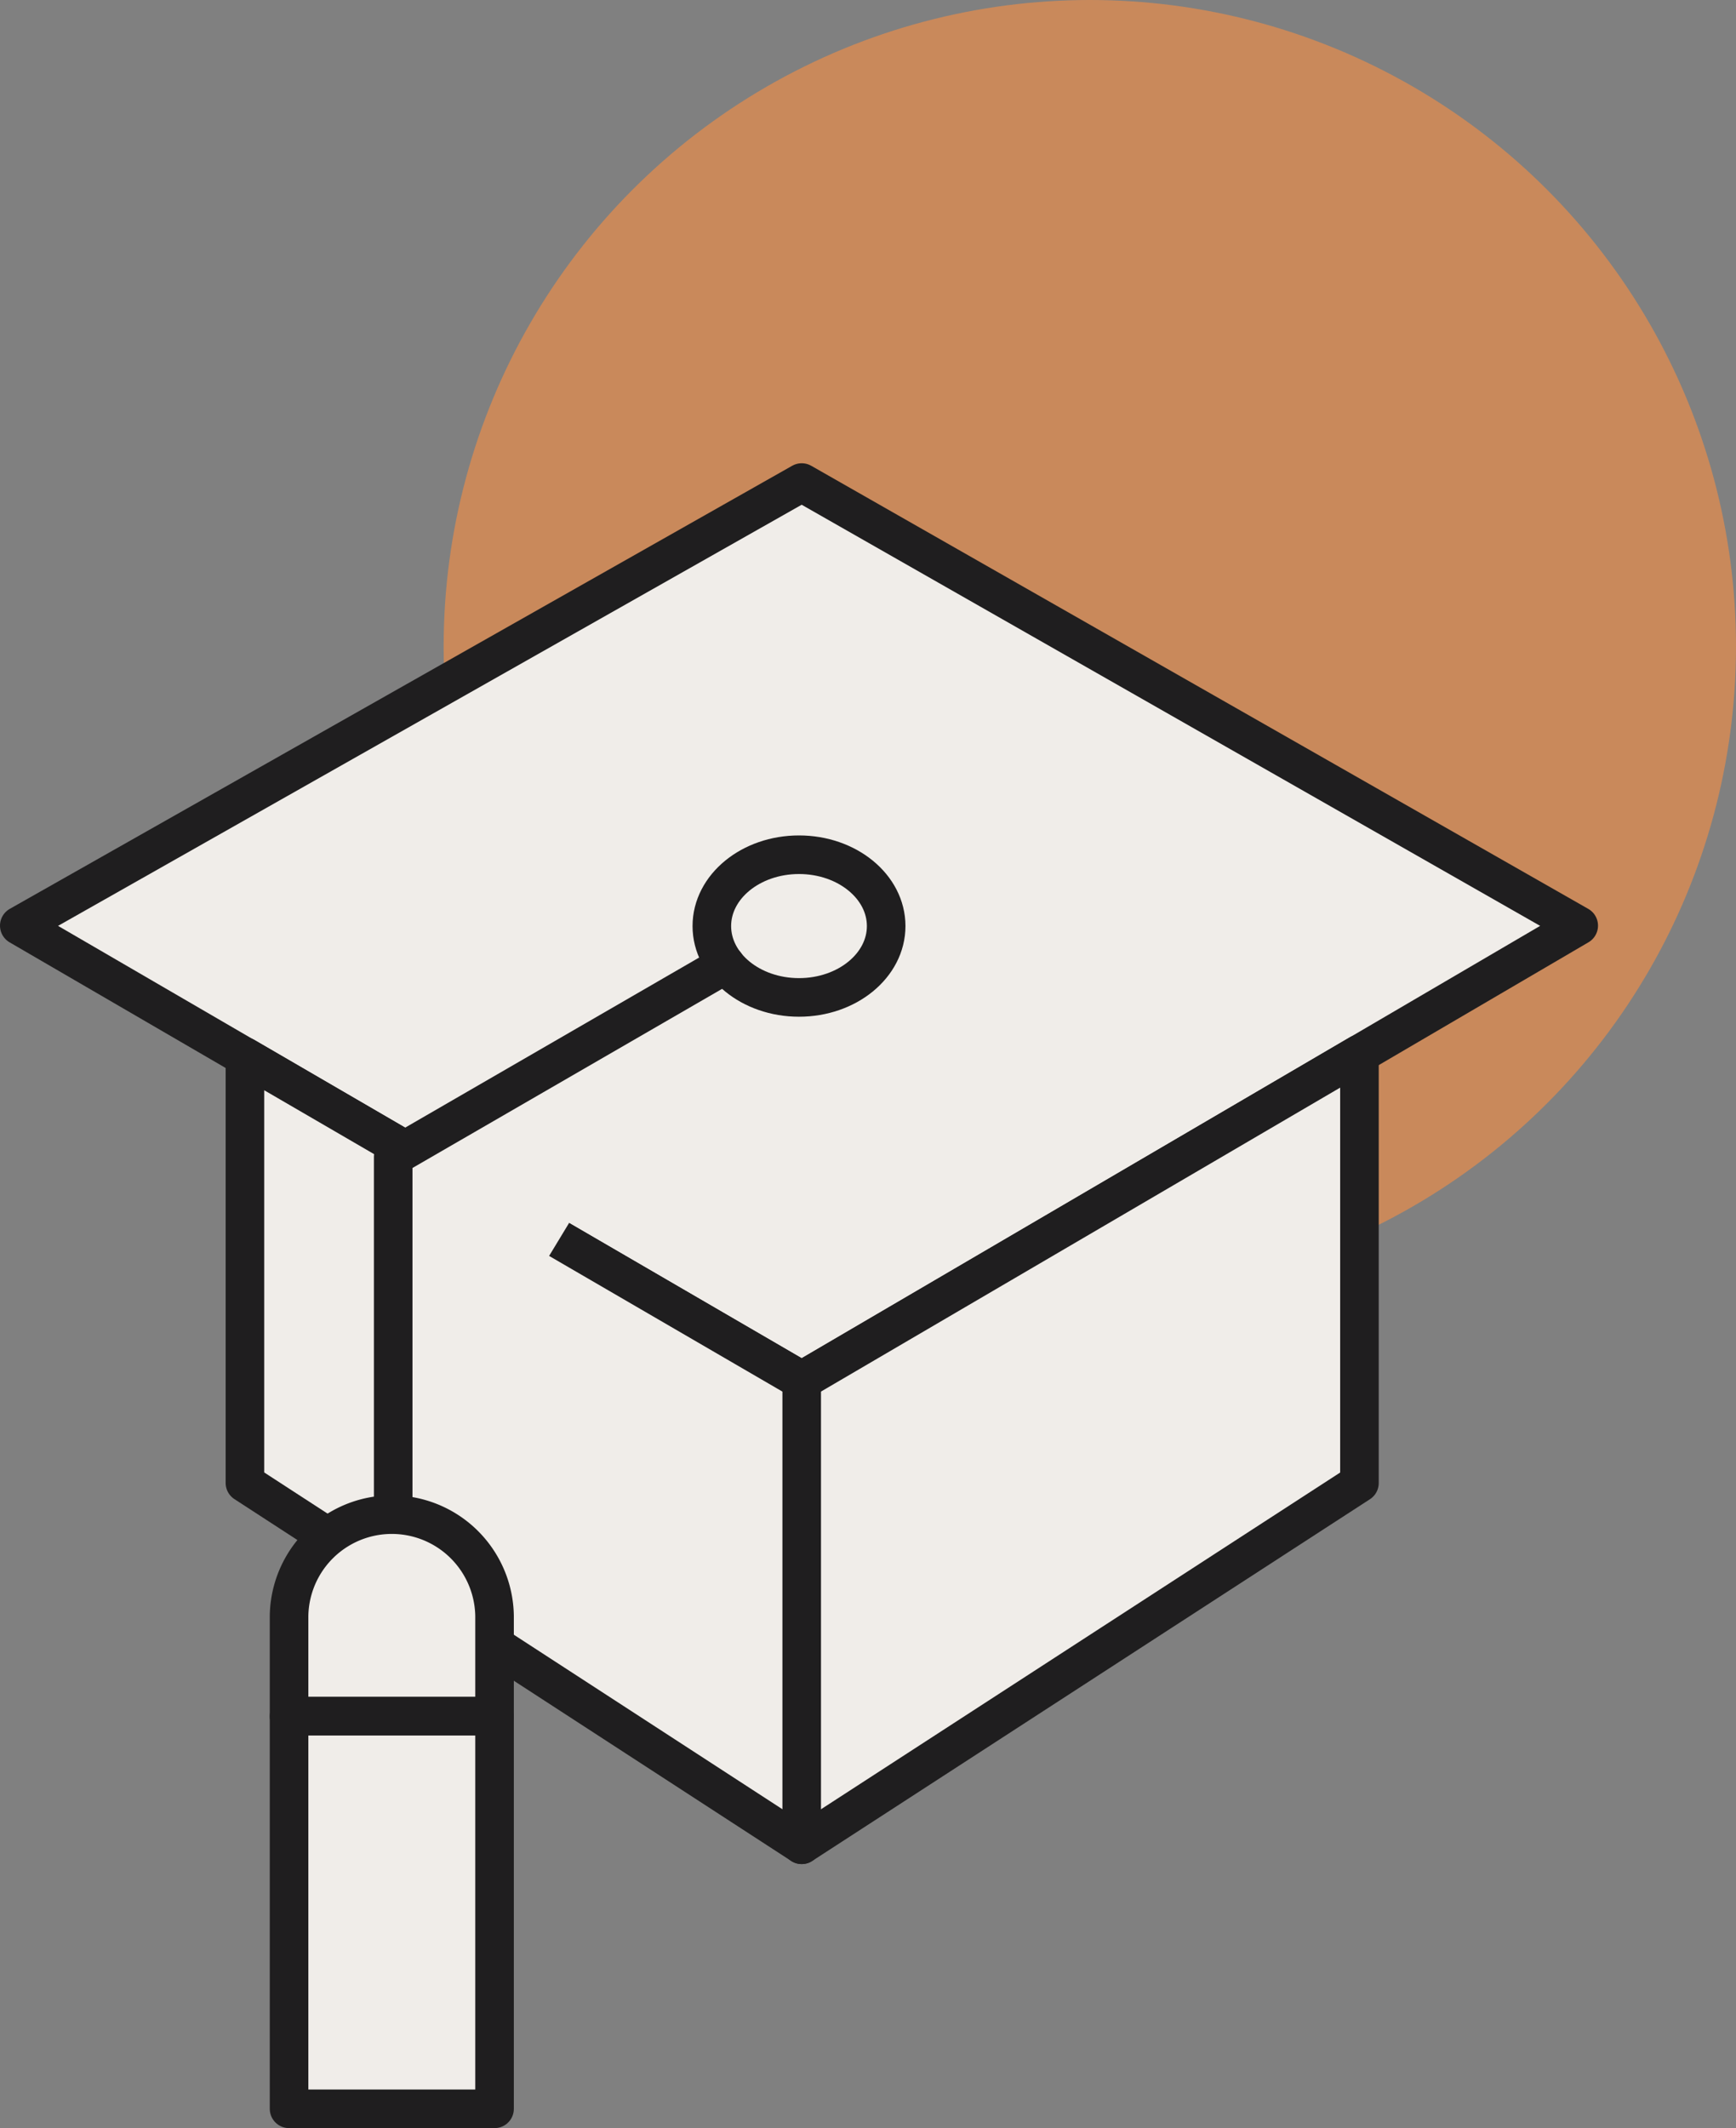
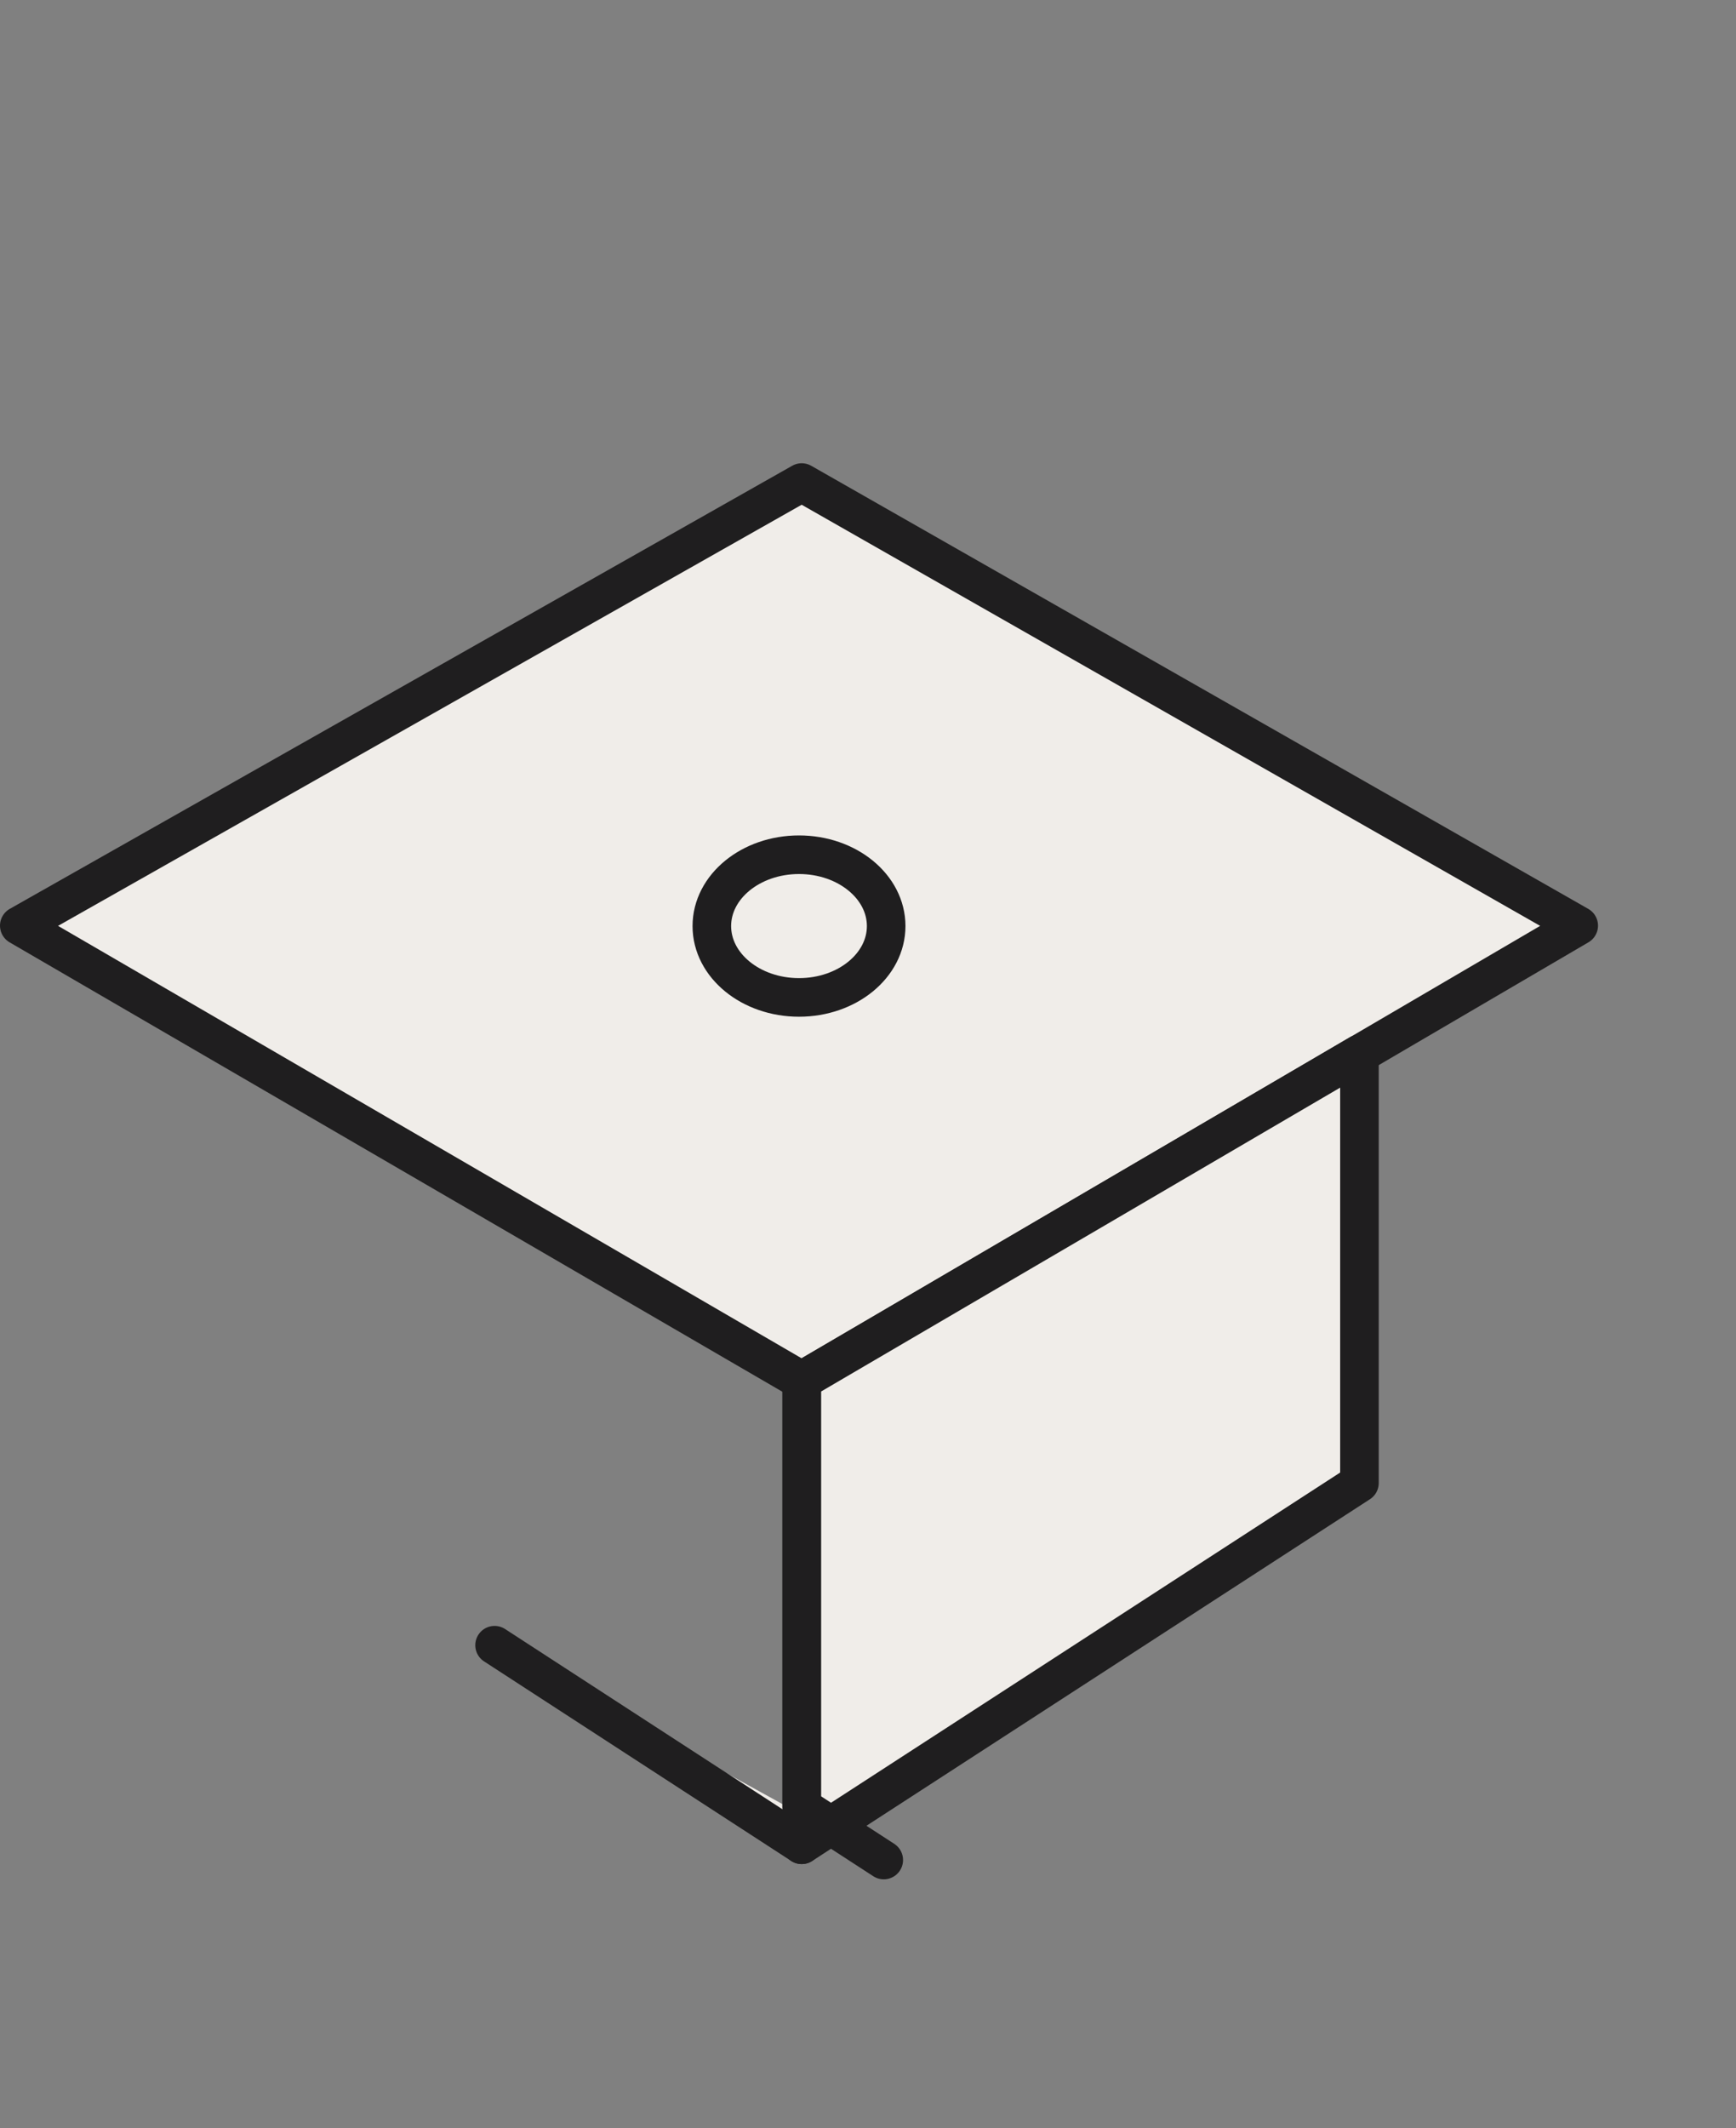
<svg xmlns="http://www.w3.org/2000/svg" width="90" height="110.274" viewBox="0 0 90 110.274">
  <rect x="0" y="0" width="90" height="110.274" fill="#808080" stroke="none" />
  <g id="Group_23188" data-name="Group 23188" transform="translate(-919 -756)">
-     <circle id="Ellipse_2" data-name="Ellipse 2" cx="33.5" cy="33.5" r="33.5" transform="translate(942 756)" fill="#C9895B" />
    <g id="Group_432" data-name="Group 432" transform="translate(27.808 613.643)">
      <path id="Path_2161" data-name="Path 2161" d="M932.755,213.9l-40.563-23.578,40.563-22.96,40.283,22.96Z" fill="#f0ede9" stroke="#1f1e1f" stroke-linecap="round" stroke-linejoin="round" stroke-width="2" />
-       <path id="Path_2162" data-name="Path 2162" d="M922.089,240.917l15.923,10.341,28.915-18.745V210.281L938.012,227.2l-28.865-16.778v22.086l4.254,2.762" transform="translate(-5.257 -13.309)" fill="#f0ede9" stroke="#1f1e1f" stroke-linecap="round" stroke-linejoin="round" stroke-width="2" />
+       <path id="Path_2162" data-name="Path 2162" d="M922.089,240.917l15.923,10.341,28.915-18.745V210.281L938.012,227.2v22.086l4.254,2.762" transform="translate(-5.257 -13.309)" fill="#f0ede9" stroke="#1f1e1f" stroke-linecap="round" stroke-linejoin="round" stroke-width="2" />
      <ellipse id="Ellipse_13" data-name="Ellipse 13" cx="4.519" cy="3.697" rx="4.519" ry="3.697" transform="translate(928.096 186.647)" fill="#f0ede9" stroke="#1f1e1f" stroke-linecap="round" stroke-linejoin="round" stroke-width="2" />
-       <path id="Path_2163" data-name="Path 2163" d="M937.523,203.562l-17.234,9.966V232" transform="translate(-8.712 -11.226)" fill="#f0ede9" stroke="#1f1e1f" stroke-linecap="round" stroke-linejoin="round" stroke-width="2" />
-       <path id="Path_2164" data-name="Path 2164" d="M912.464,250.1a5.327,5.327,0,0,1,10.653,0v5.19H912.464Z" transform="translate(-6.286 -24.004)" fill="#f0ede9" stroke="#1f1e1f" stroke-linecap="round" stroke-linejoin="round" stroke-width="2" />
-       <rect id="Rectangle_218" data-name="Rectangle 218" width="10.653" height="20.344" transform="translate(906.178 231.287)" fill="#f0ede9" stroke="#1f1e1f" stroke-linecap="round" stroke-linejoin="round" stroke-width="2" />
      <line id="Line_48" data-name="Line 48" y2="24.053" transform="translate(932.755 213.896)" fill="none" stroke="#1f1e1f" stroke-linecap="round" stroke-linejoin="round" stroke-width="2" />
    </g>
  </g>
</svg>